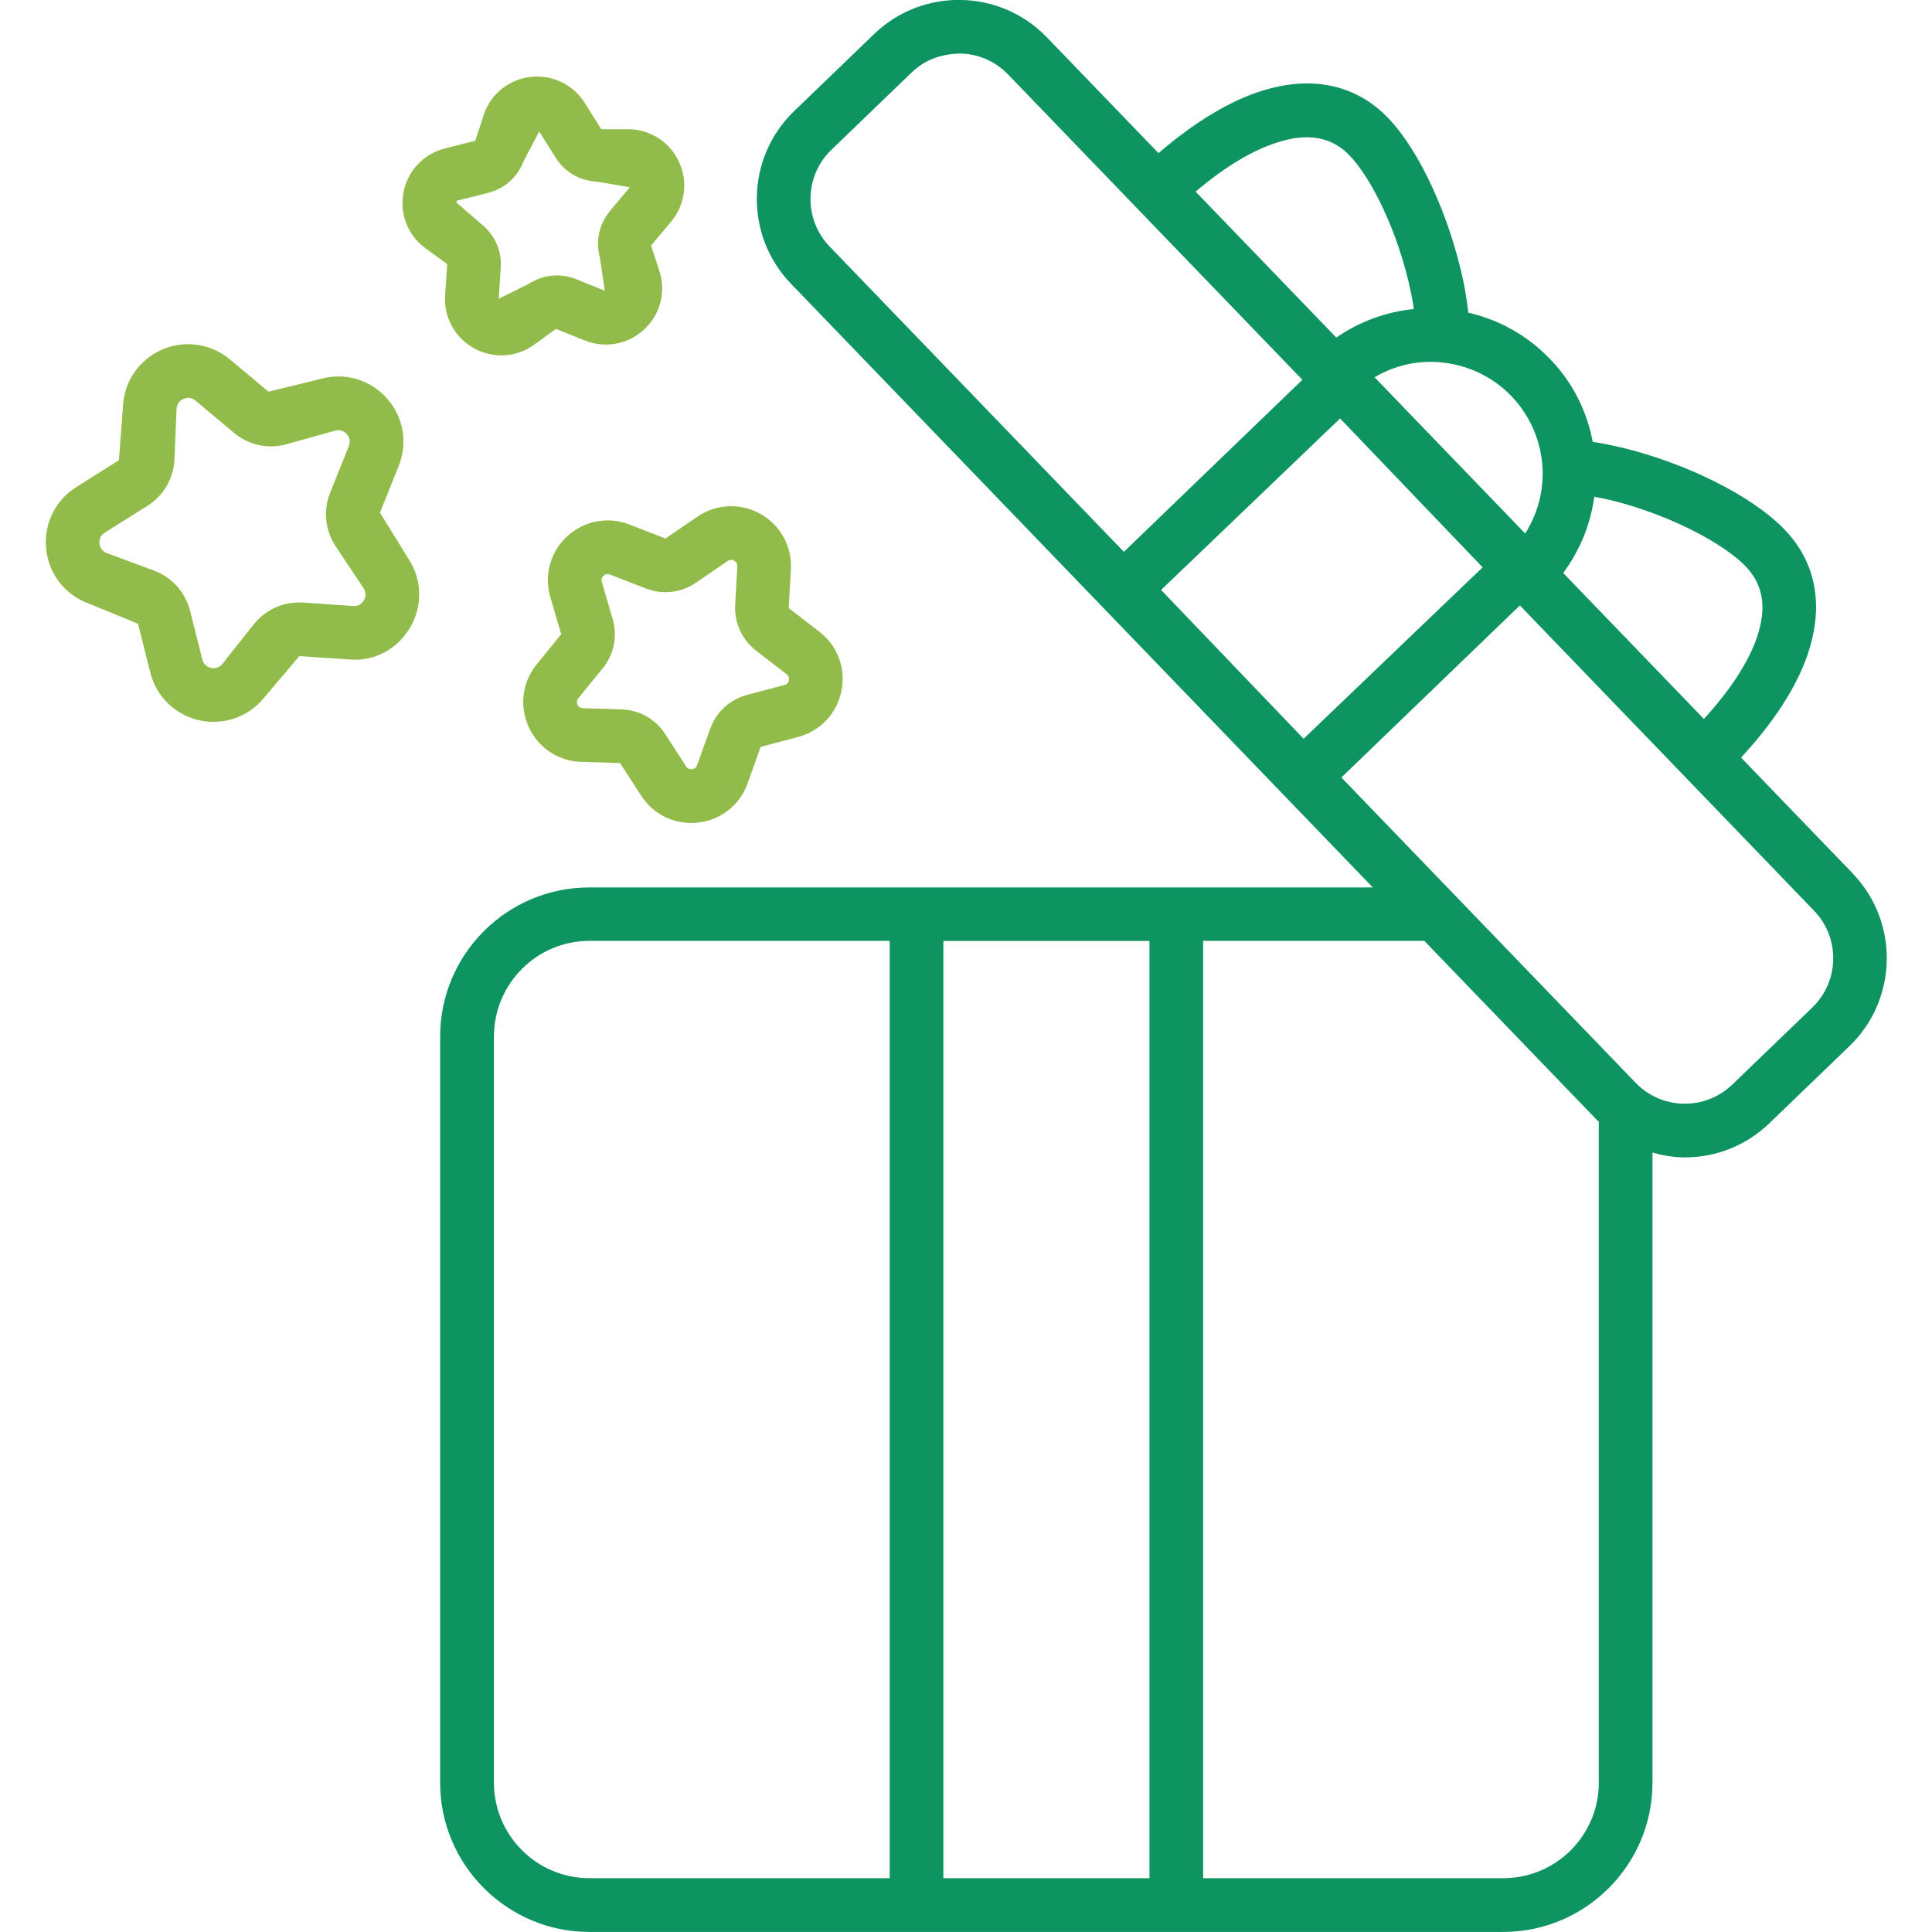
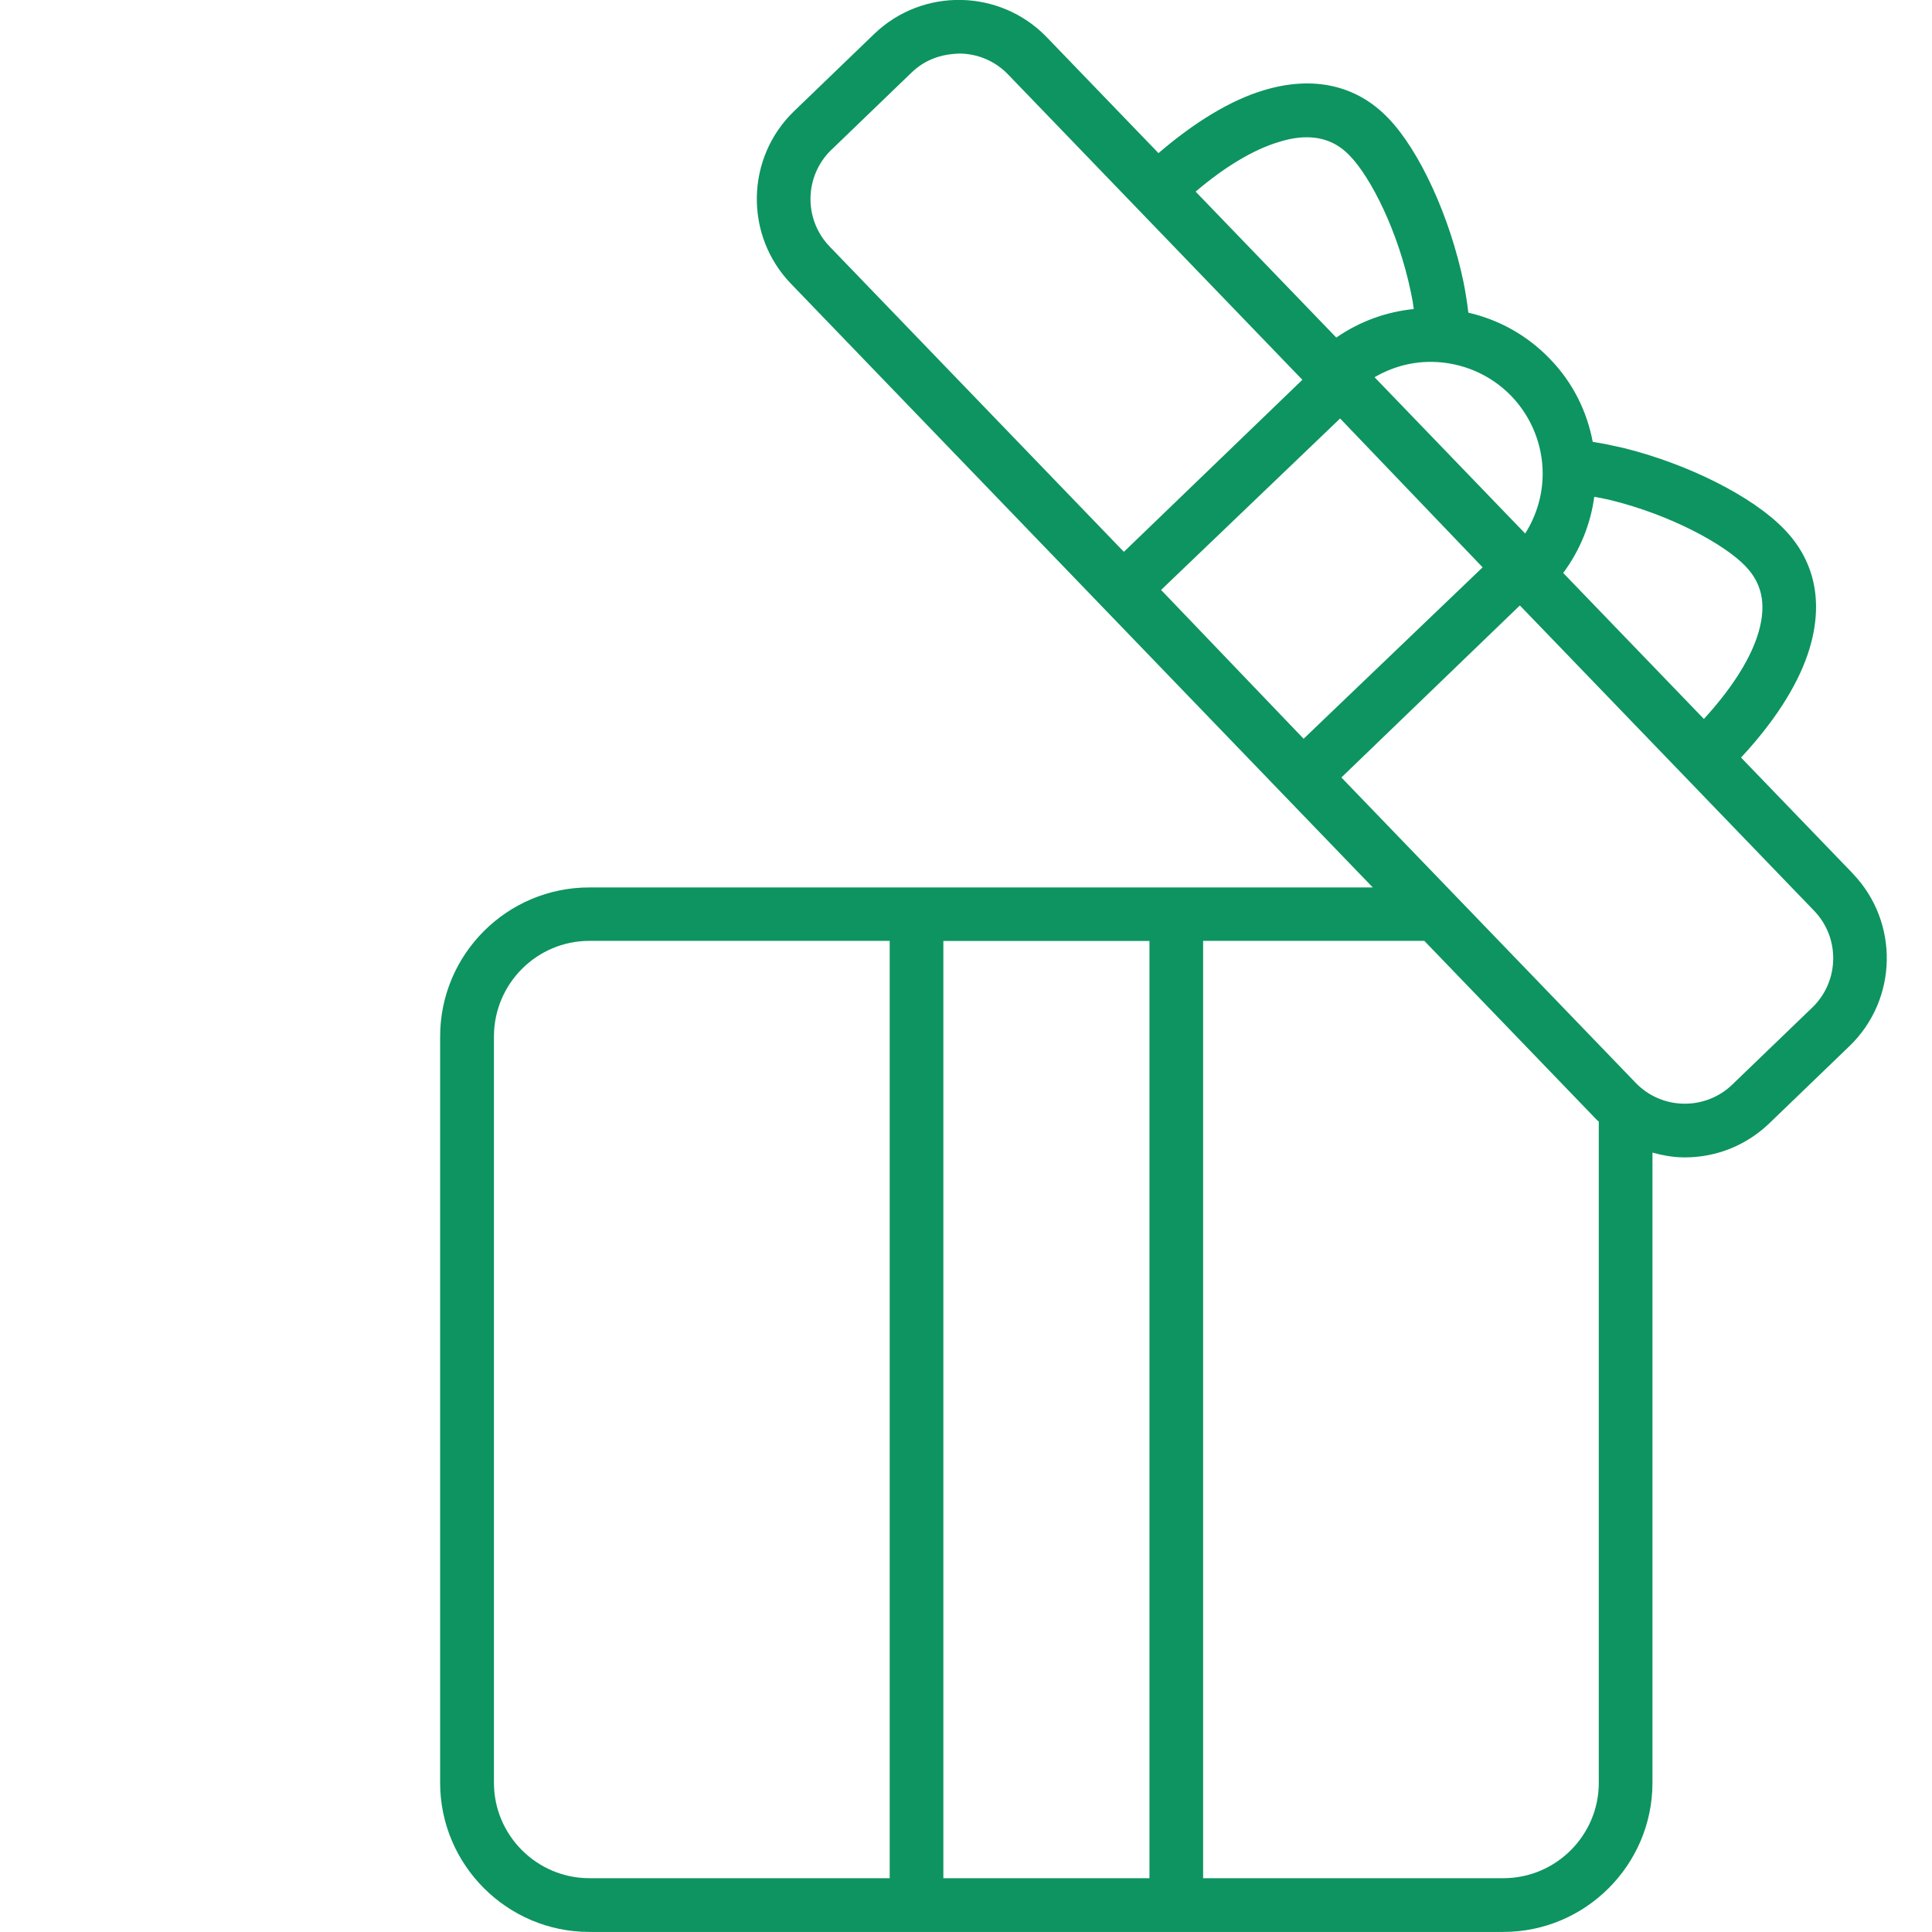
<svg xmlns="http://www.w3.org/2000/svg" version="1.1" viewBox="0 0 512 512">
  <defs>
    <style>
      .st0 {
        fill: #91bc4a;
      }

      .st1 {
        fill: #0d9461;
      }
    </style>
  </defs>
  <g id="Gift_Box">
-     <path class="st0" d="M183.18,218.1c-5.35,0-10.32-2.68-13.28-7.26l-5.58-8.63-10.26-.3c-6.08-.18-11.42-3.73-13.95-9.26s-1.71-11.88,2.13-16.6l6.49-7.97-2.89-9.85c-1.71-5.83.01-12.01,4.49-16.13,4.49-4.1,10.78-5.31,16.45-3.1l9.58,3.71,8.47-5.79c5.01-3.42,11.42-3.69,16.72-.72,5.29,2.99,8.38,8.61,8.04,14.68l-.57,10.27,8.13,6.27c4.81,3.71,7.05,9.72,5.85,15.68-1.21,5.97-5.6,10.63-11.48,12.19l-9.94,2.63-3.45,9.67c-2.04,5.72-7.06,9.71-13.11,10.4-.62.08-1.24.11-1.85.11h0ZM161.01,152.15c-.38,0-.73.15-1.06.44-.49.45-.65,1.01-.46,1.65l2.88,9.87c1.31,4.47.34,9.31-2.61,12.95l-6.5,7.98c-.42.51-.49,1.09-.22,1.7s.76.93,1.43.94l10.27.31c4.69.15,8.99,2.58,11.52,6.51l5.57,8.62c.37.57.88.76,1.56.74.67-.08,1.12-.44,1.35-1.07l3.47-9.68c1.58-4.4,5.22-7.75,9.74-8.95l9.94-2.63c.65-.17,1.04-.59,1.17-1.25.13-.66-.07-1.2-.6-1.6l-8.13-6.29c-3.7-2.86-5.75-7.36-5.51-12.02l.58-10.27c.03-.67-.24-1.17-.83-1.51-.6-.33-1.16-.31-1.72.08l-8.49,5.79c-3.86,2.63-8.76,3.21-13.13,1.51l-9.59-3.71c-.22-.08-.42-.12-.63-.12h0ZM209.71,188.41h.14-.14ZM56.63,191.3c-1.22,0-2.44-.13-3.67-.39-6.48-1.39-11.51-6.24-13.13-12.67h0s-3.26-12.95-3.26-12.95l-13.18-5.39c-6.21-2.31-10.48-7.84-11.16-14.43-.67-6.58,2.39-12.87,7.99-16.4l11.3-7.1,1.06-14.19c.28-6.62,4.22-12.4,10.27-15.08,6.04-2.67,12.98-1.7,18.06,2.54l10.24,8.56,13.83-3.38c6.34-1.8,13.07.17,17.51,5.1,4.42,4.93,5.63,11.81,3.17,17.96l-4.97,12.39,7.49,12.1c3.67,5.51,3.88,12.5.56,18.23-3.32,5.74-9.45,9.15-16.1,8.57l-13.32-.9-9.2,10.86c-3.33,4.21-8.29,6.56-13.49,6.56h0ZM53.61,174.76c.41,1.6,1.63,2.09,2.32,2.24.72.16,2.01.19,3.03-1.09l8.29-10.46c3.14-3.95,8.04-6.1,13.04-5.76l13.3.9c1.67.11,2.49-.91,2.84-1.51.35-.61.82-1.84-.1-3.22l-7.39-11.11c-2.78-4.2-3.33-9.49-1.46-14.15l4.98-12.4c.61-1.52-.09-2.64-.56-3.17-.48-.52-1.48-1.31-3.1-.9l-12.86,3.59c-4.83,1.38-10.04.24-13.9-2.99l-10.24-8.56c-1.28-1.08-2.55-.74-3.19-.44-.65.28-1.75,1.01-1.82,2.67l-.56,13.33c-.21,5.03-2.88,9.63-7.14,12.31l-11.3,7.1c-1.4.88-1.49,2.19-1.41,2.9.07.71.42,1.97,1.97,2.55l12.51,4.65c4.71,1.75,8.26,5.71,9.5,10.59l3.26,12.95ZM132.85,94.17c-2.57,0-5.15-.67-7.49-2.03-4.95-2.88-7.78-8.2-7.4-13.91l.56-8.24-6.2-4.51c-4.48-3.55-6.52-9.23-5.32-14.82,1.2-5.6,5.4-9.94,10.95-11.34l8.01-2.02,2.37-7.29c2-5.37,6.77-9.06,12.46-9.65,5.65-.56,11.12,2.06,14.16,6.9l4.4,6.99h7.67c5.72.24,10.71,3.65,13.02,8.88,2.32,5.23,1.48,11.21-2.19,15.6l-5.3,6.35,2.37,7.29c1.54,5.51-.15,11.31-4.42,15.13-4.26,3.81-10.2,4.85-15.51,2.74l-7.67-3.08-6.21,4.51c-2.51,1.67-5.38,2.51-8.26,2.51ZM121.41,53.1c-.15.03-.42.1-.51.53l6.73,5.82c3.48,2.76,5.38,7.05,5.08,11.49l-.56,8.25,7.96-3.95c3.71-2.45,8.4-2.92,12.5-1.28l7.66,3.08-1.29-8.79c-1.19-4.29-.2-8.88,2.63-12.28l5.31-6.35-8.76-1.48c-4.44-.19-8.51-2.55-10.87-6.31l-4.4-6.99-4.12,7.86c-1.56,4.17-5.05,7.3-9.35,8.39l-8.02,2.02Z" />
-   </g>
+     </g>
  <g id="Layer_2">
    <path class="st1" d="M209.88,188.39h.14-.14ZM491.01,231.49l-29.62-30.73c8.56-9.2,14.69-18.58,17.66-27.34,4.4-12.96,2.24-24.48-6.24-33.2-8.32-8.64-25.44-17.28-42.64-21.52-2.8-.64-5.44-1.2-8.08-1.6-1.52-8.08-5.28-15.76-11.36-22-6.08-6.32-13.6-10.4-21.6-12.24-.32-2.64-.72-5.28-1.28-8.08-3.6-17.28-11.6-34.8-19.92-43.44-8.4-8.8-19.92-11.36-32.96-7.44-8.84,2.63-18.41,8.48-27.96,16.68l-29.62-30.73c-12.39-12.82-32.88-13.21-45.73-.84l-21.22,20.45c-12.83,12.37-13.21,32.88-.83,45.73l154.19,159.99h-207.64c-21.76,0-39.52,17.68-39.52,39.52v197.76c0,21.76,17.76,39.52,39.52,39.52h242.24c21.76,0,39.52-17.76,39.52-39.52v-167.01c2.58.71,5.23,1.21,7.97,1.26.19,0,.4.01.61.01,8.4,0,16.35-3.21,22.42-9.06l21.21-20.43c12.85-12.38,13.22-32.89.86-45.74h0ZM462.58,150.06c4.72,4.88,5.68,10.96,3.04,18.8-2.28,6.72-7.18,14.14-14.07,21.67l-37.29-38.69c4.5-6.05,7.27-13,8.24-20.19,1.44.24,2.88.56,4.32.88,16.24,4,30.32,11.84,35.76,17.52h0ZM307.7,156.34l47.44-45.44,37.77,39.45-47.44,45.43-37.77-39.44ZM408.82,125.58c0,5.54-1.6,11-4.63,15.81l-39.93-41.43c4.47-2.58,9.5-4.06,14.81-4.06h.56c7.92.16,15.36,3.36,20.88,9.04,5.52,5.76,8.32,13.2,8.32,20.64ZM339.06,37.58c2.56-.8,4.96-1.2,7.2-1.2,4.56,0,8.32,1.6,11.44,4.88,5.52,5.68,12.88,20,16.24,36.4.32,1.44.56,2.88.72,4.24-7.26.73-14.32,3.26-20.53,7.56l-37.28-38.68c7.77-6.6,15.36-11.18,22.21-13.2h0ZM220.33,39.7l21.22-20.45c3.48-3.35,7.72-4.95,12.9-5.06,4.83.09,9.35,2.06,12.7,5.54l77.99,80.92-47.3,45.59-77.99-80.92c-6.93-7.2-6.72-18.69.47-25.62h0ZM304.62,497.74h-54.62v-248.37h54.62v248.37ZM130.9,472.46v-197.76c0-14,11.36-25.36,25.28-25.36h79.6v248.4h-79.6c-13.92,0-25.28-11.36-25.28-25.28h0ZM423.7,472.46c0,13.92-11.36,25.28-25.28,25.28h-79.58v-248.4h58.62l45.75,47.48c.15.15.33.26.48.41v175.23ZM480.29,266.99l-21.21,20.43c-7.21,6.95-18.71,6.72-25.61-.46l-77.99-80.92,47.3-45.59,77.98,80.91c6.93,7.2,6.72,18.69-.47,25.63h0Z" />
  </g>
</svg>